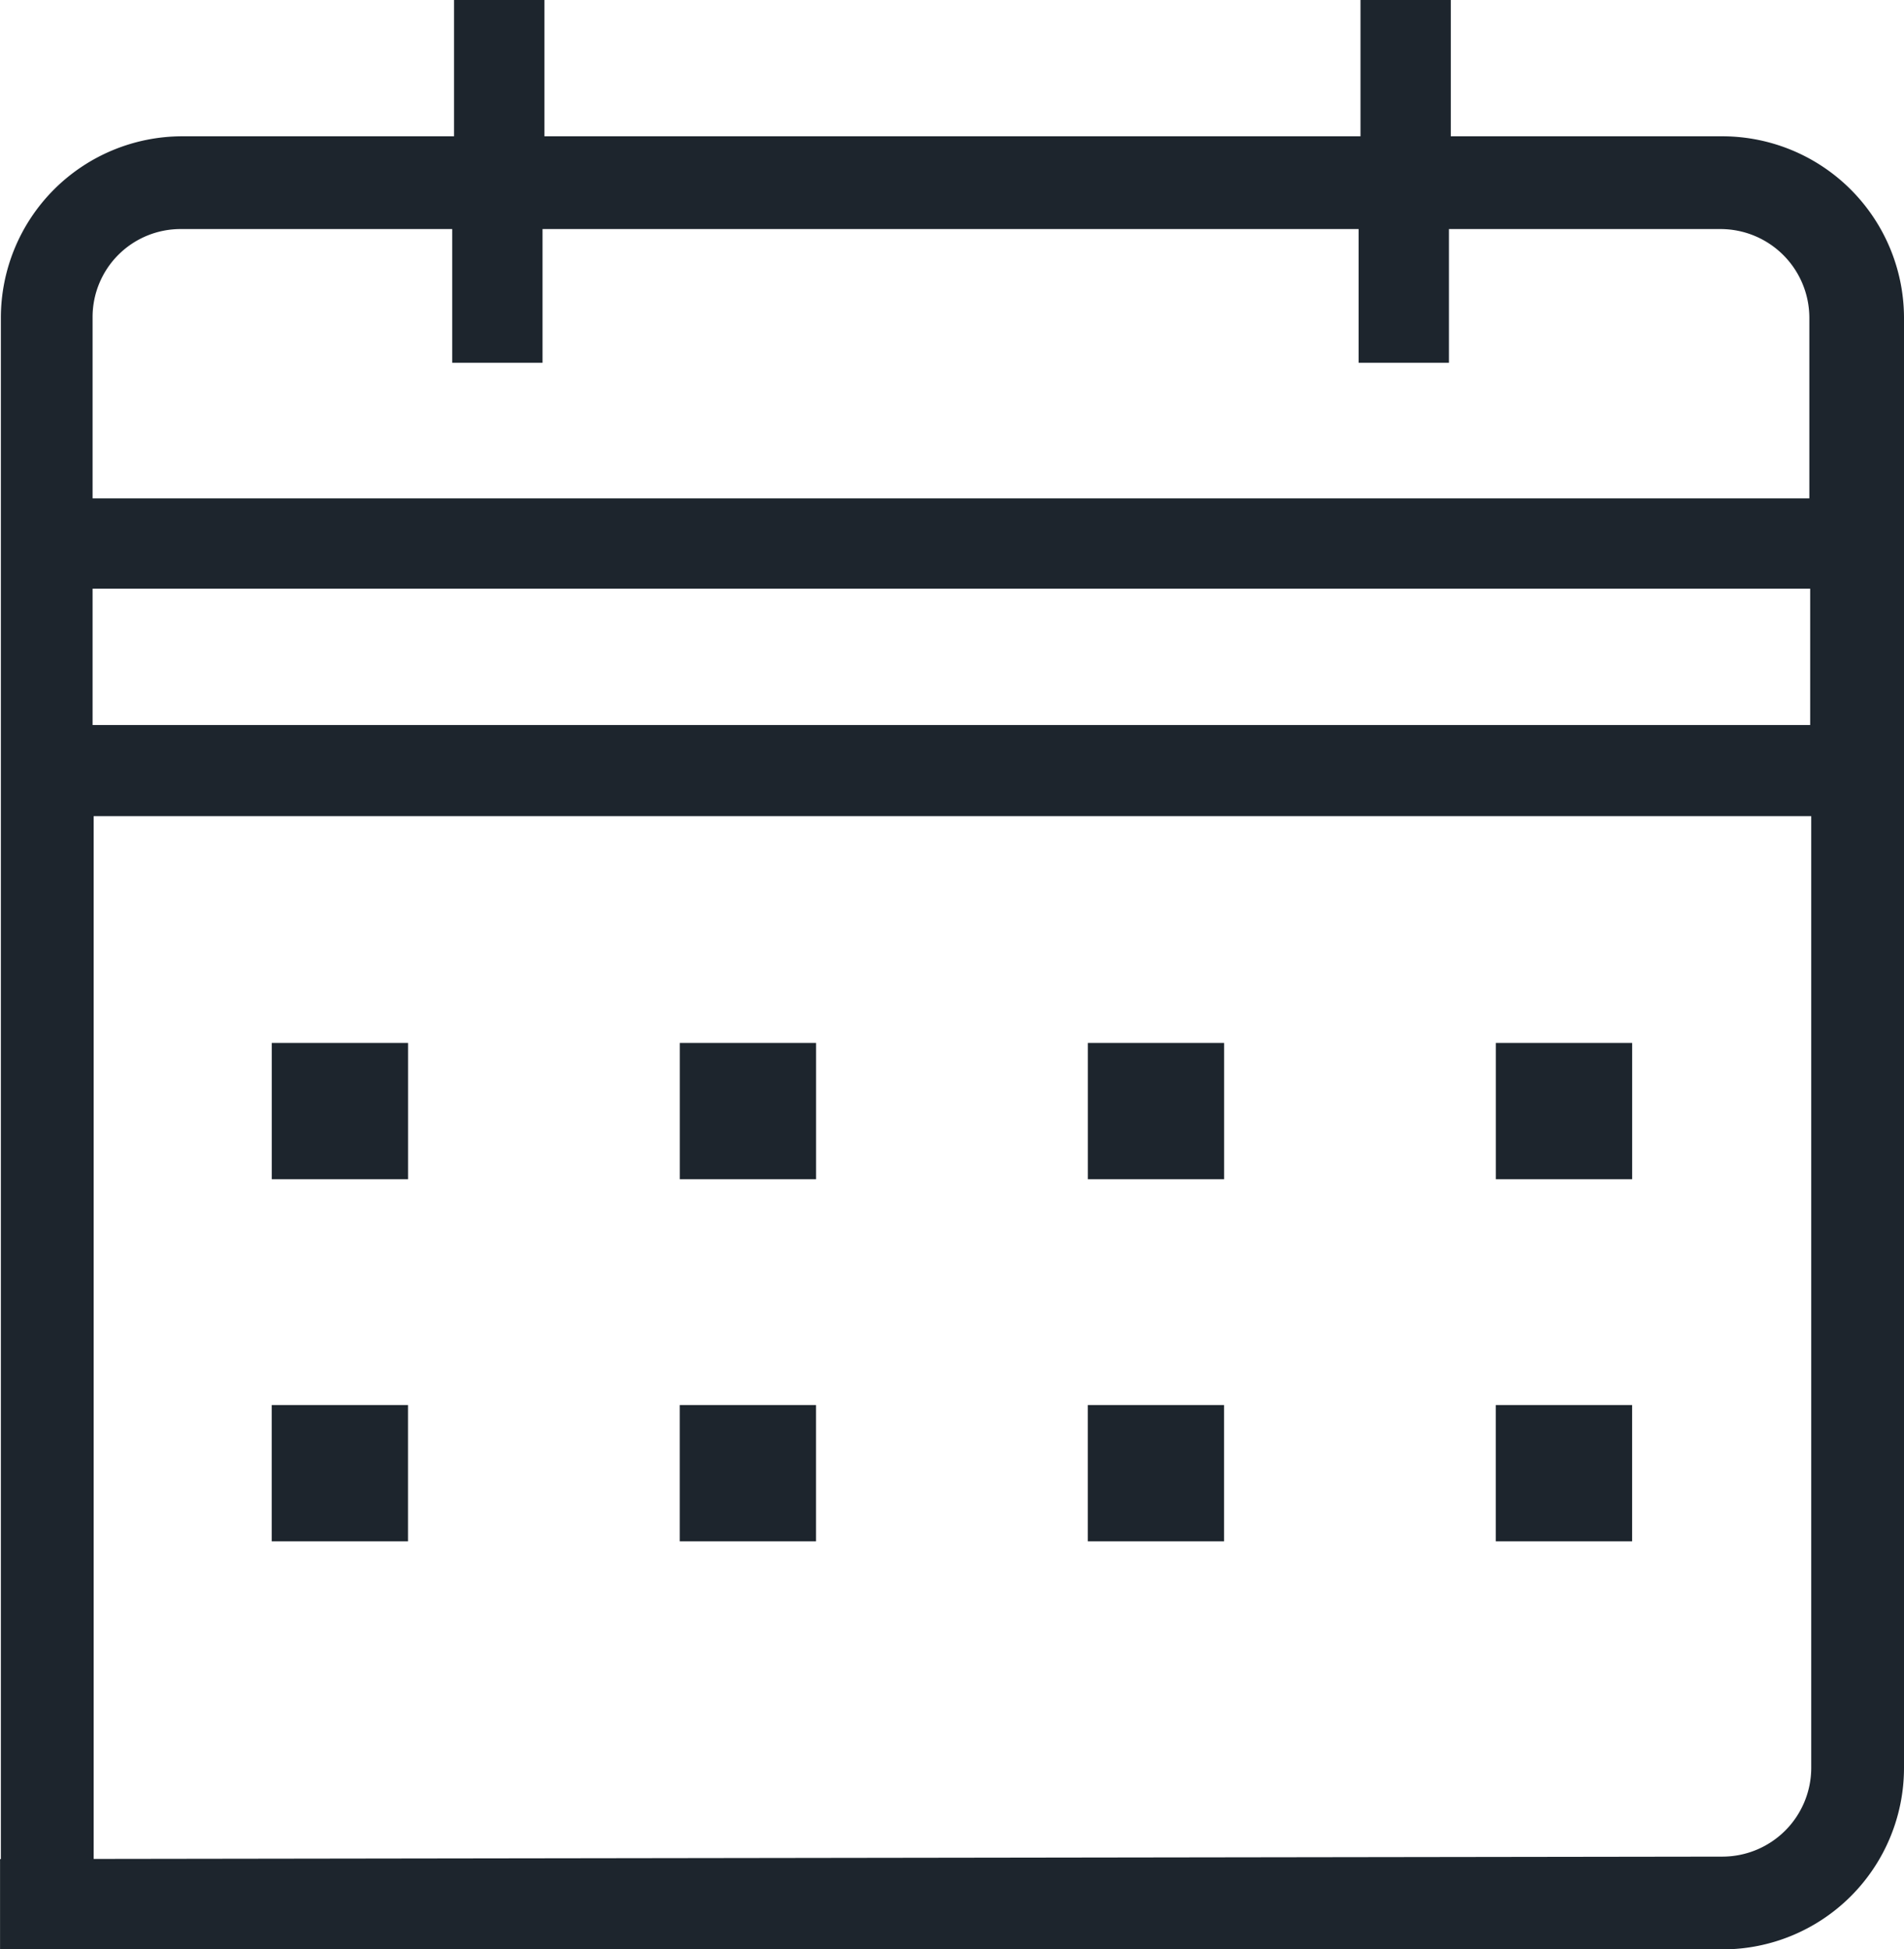
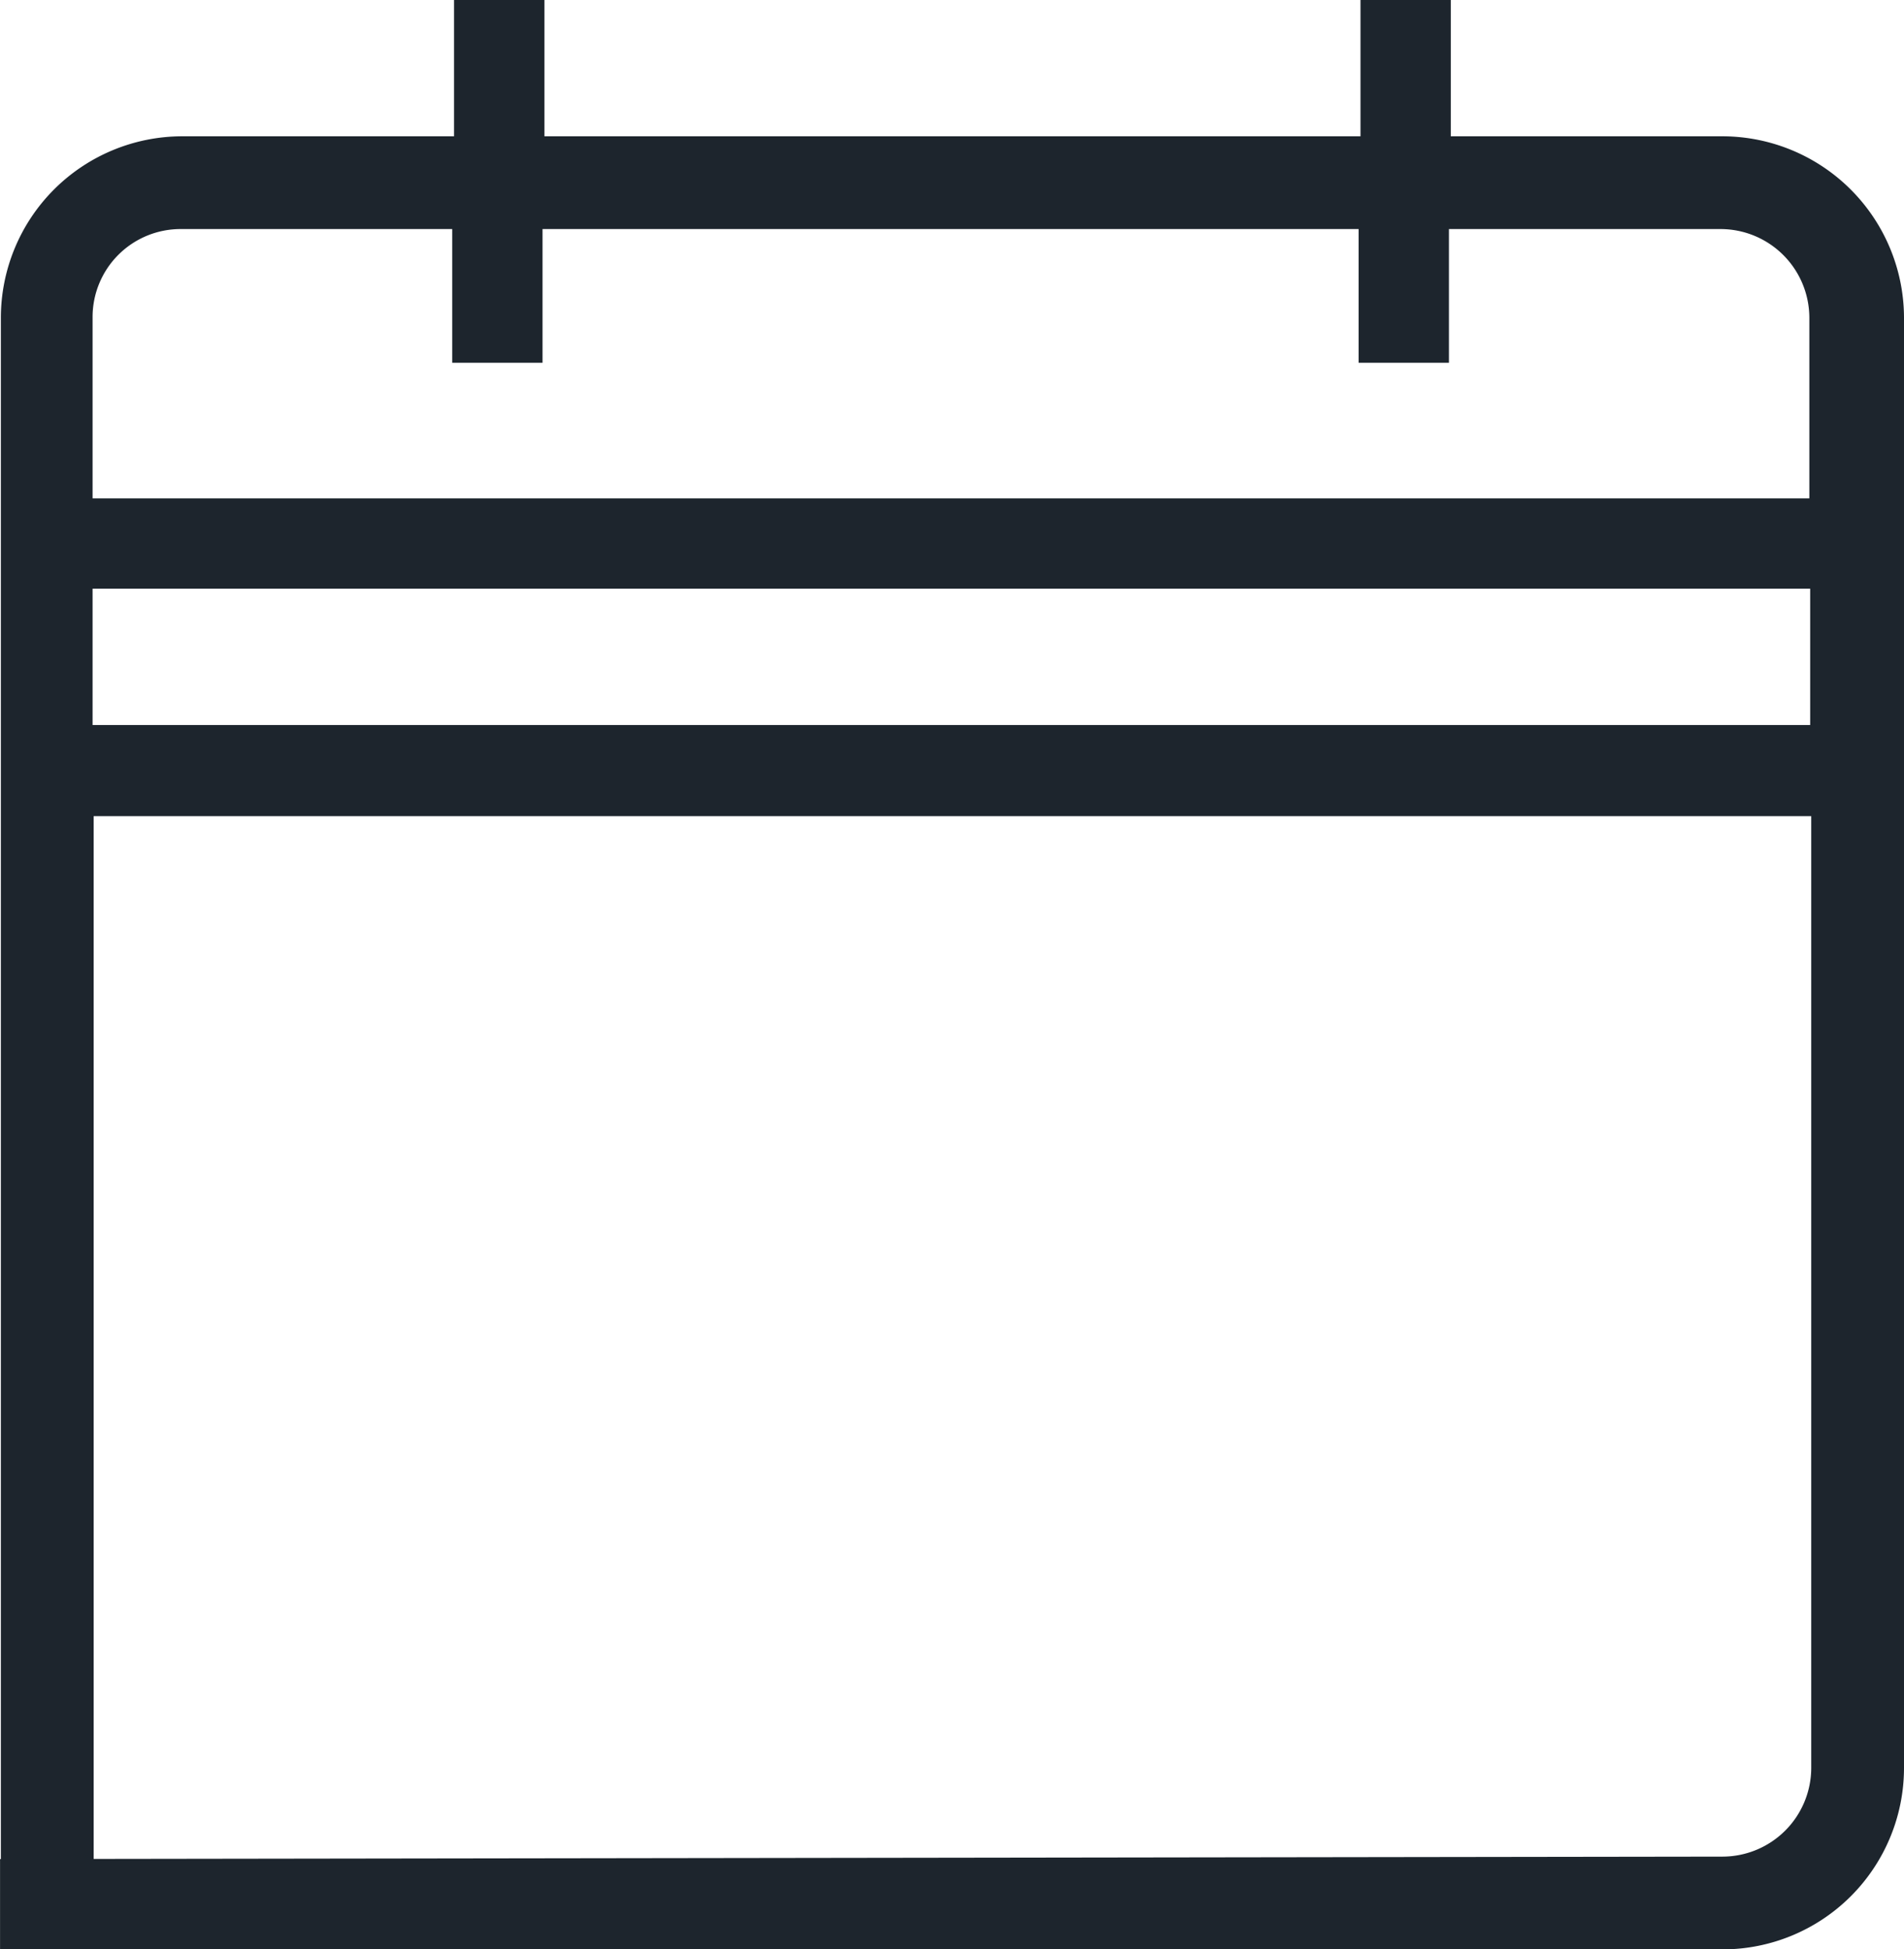
<svg xmlns="http://www.w3.org/2000/svg" width="41.296" height="42.275" viewBox="0 0 41.296 42.275">
  <g id="Group_259" data-name="Group 259" transform="translate(-350.192 -147.056)">
-     <path id="Path_354" data-name="Path 354" d="M387.264,289.3h2.956v2.956h-2.956Zm8.85,0h2.956v2.956h-2.956Zm8.85,0h2.956v2.956h-2.956Zm8.85,0h2.956v2.956h-2.956Zm-26.551,7.853h2.956v2.956h-2.956Zm8.85,0h2.956v2.956h-2.956Zm8.85,0h2.956v2.956h-2.956Zm8.85,0h2.956v2.956h-2.956Z" transform="translate(-31.178 -119.624)" fill="#1d252d" />
    <path id="Path_355" data-name="Path 355" d="M387.552,150.012h-5.894v-2.956H379.7v2.956H362v-2.956H360.04v2.956h-5.894a3.937,3.937,0,0,0-3.935,3.935v34.547h2.012V164.757h37.253V185.4a1.927,1.927,0,0,1-1.923,1.923l-37.36.053v1.959h37.36a3.937,3.937,0,0,0,3.935-3.935V153.93A3.944,3.944,0,0,0,387.552,150.012Zm-33.443,2.012H360v2.9h1.959v-2.9h17.7v2.9h1.959v-2.9h5.894a1.927,1.927,0,0,1,1.923,1.923v3.918H352.2V153.93A1.908,1.908,0,0,1,354.11,152.024ZM352.2,162.78v-2.956h37.253v2.956Z" fill="#1d252d" />
  </g>
</svg>